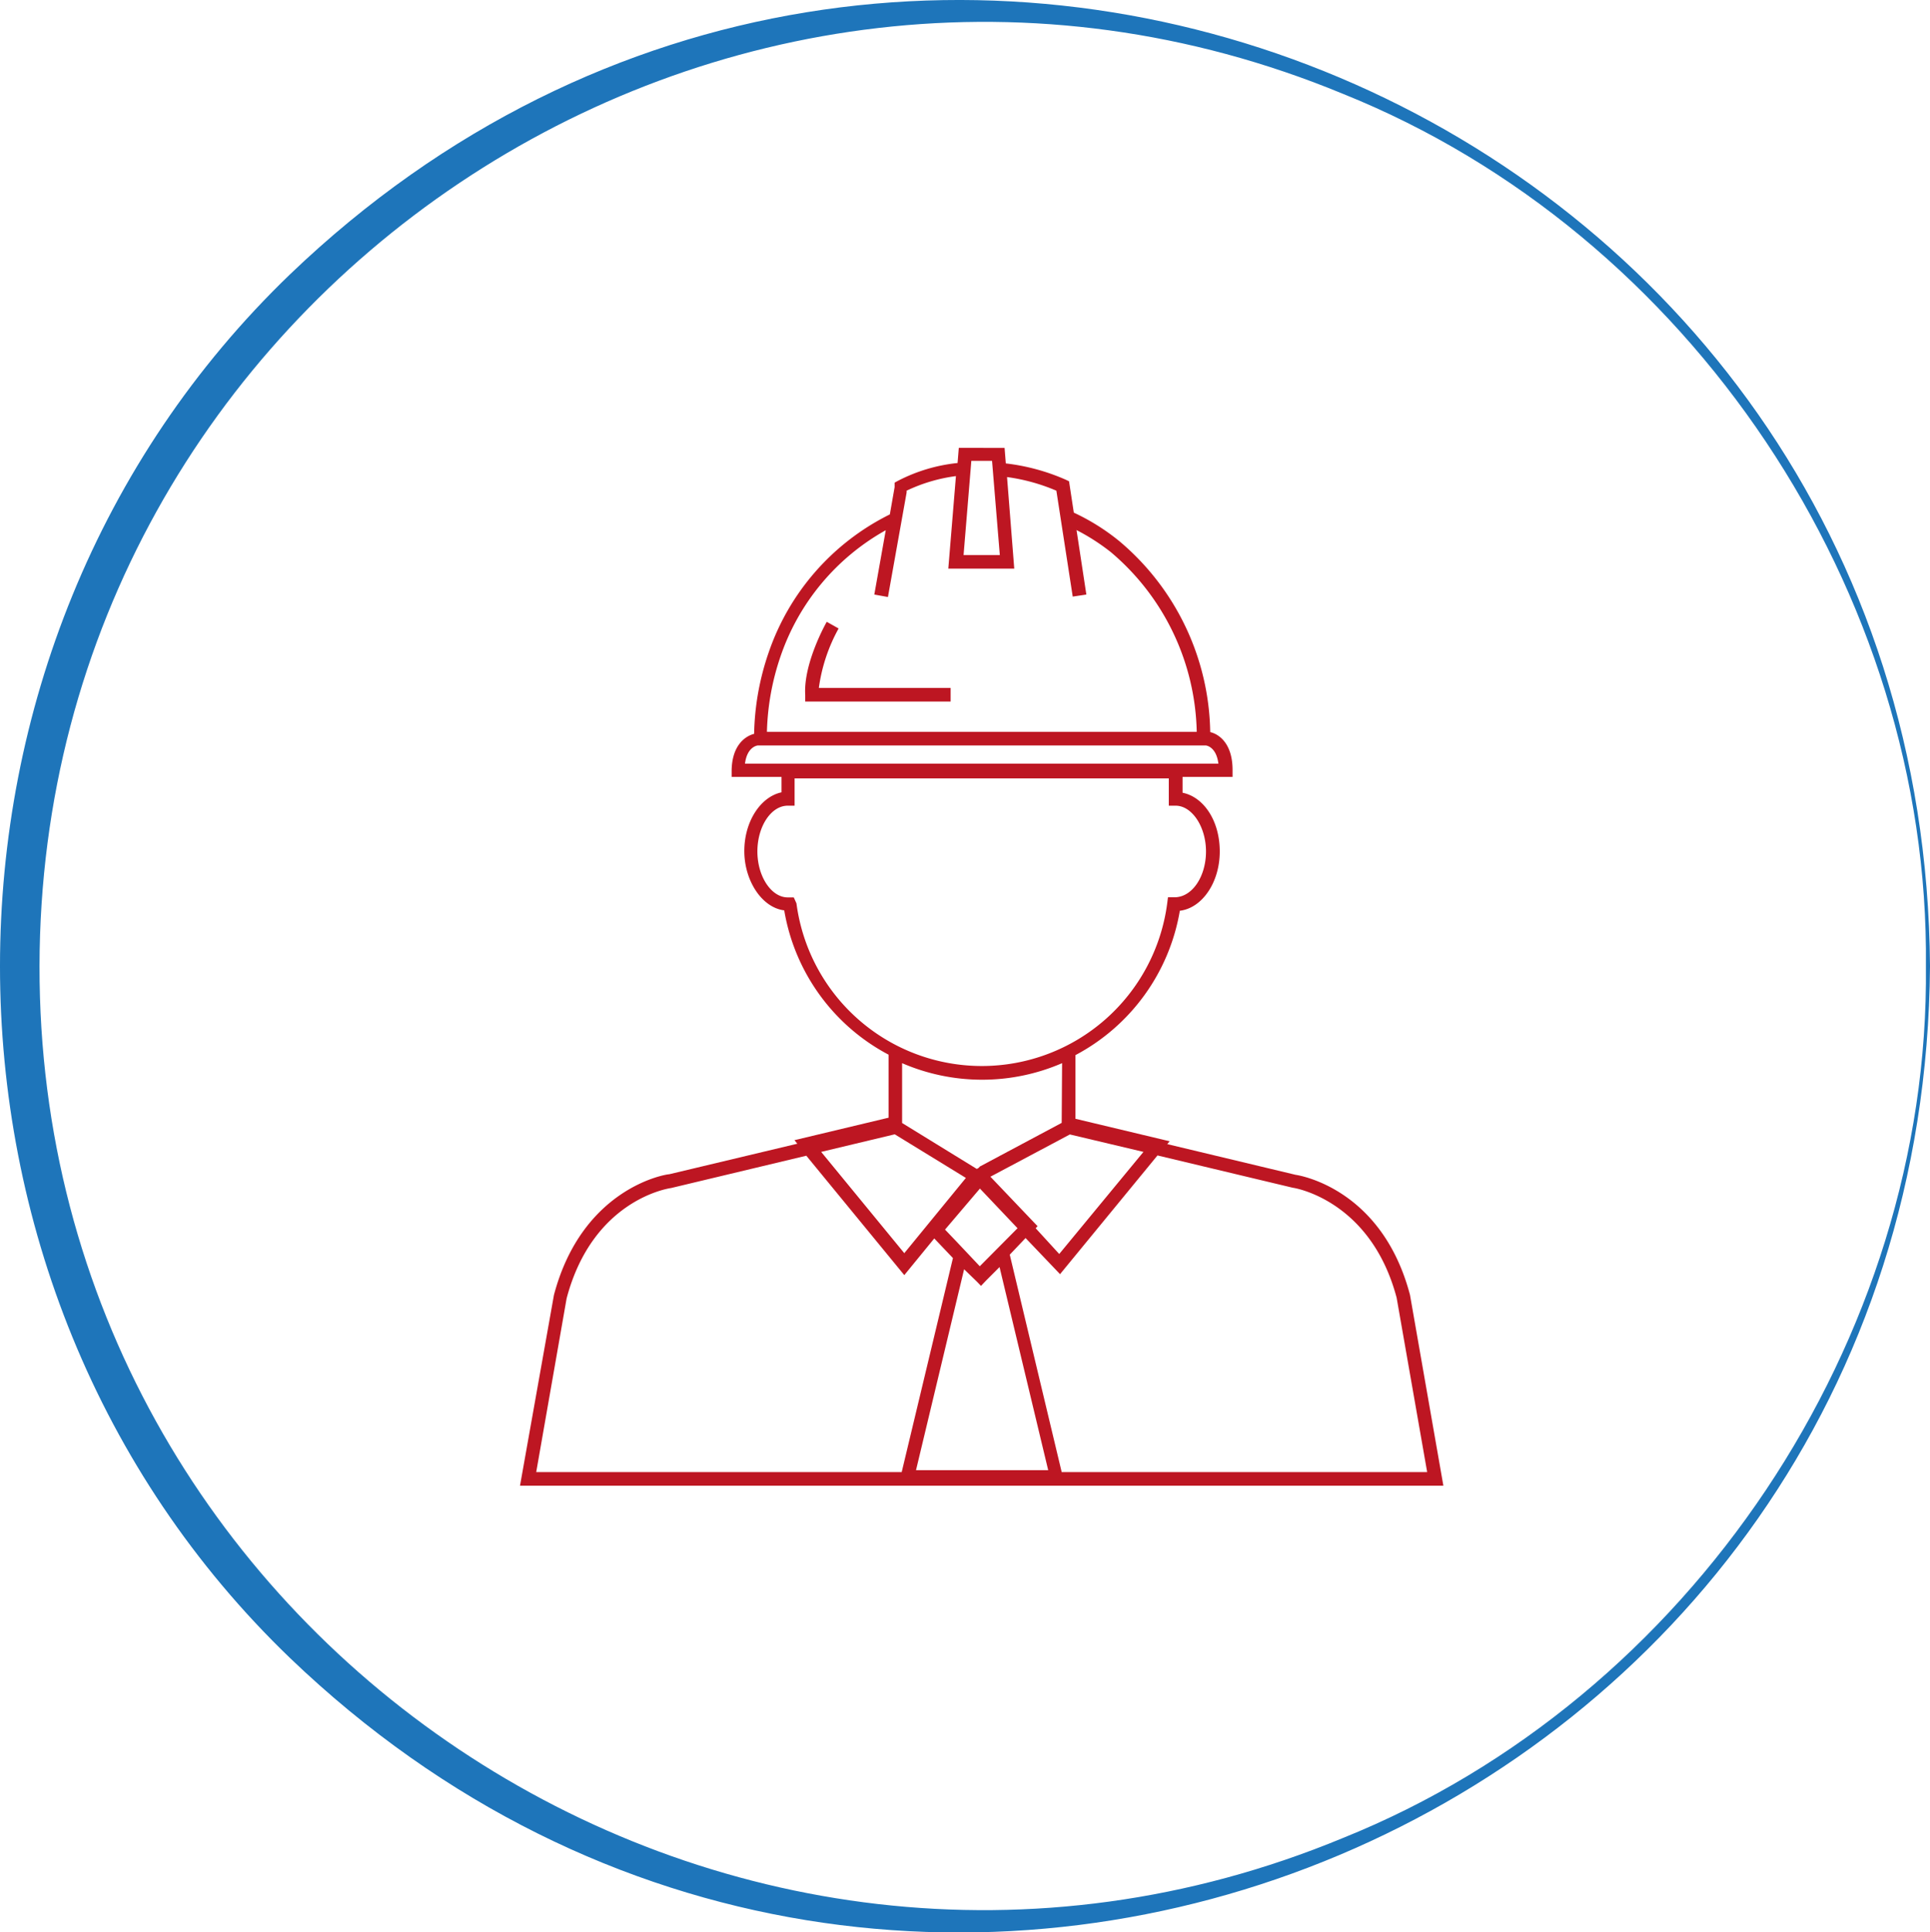
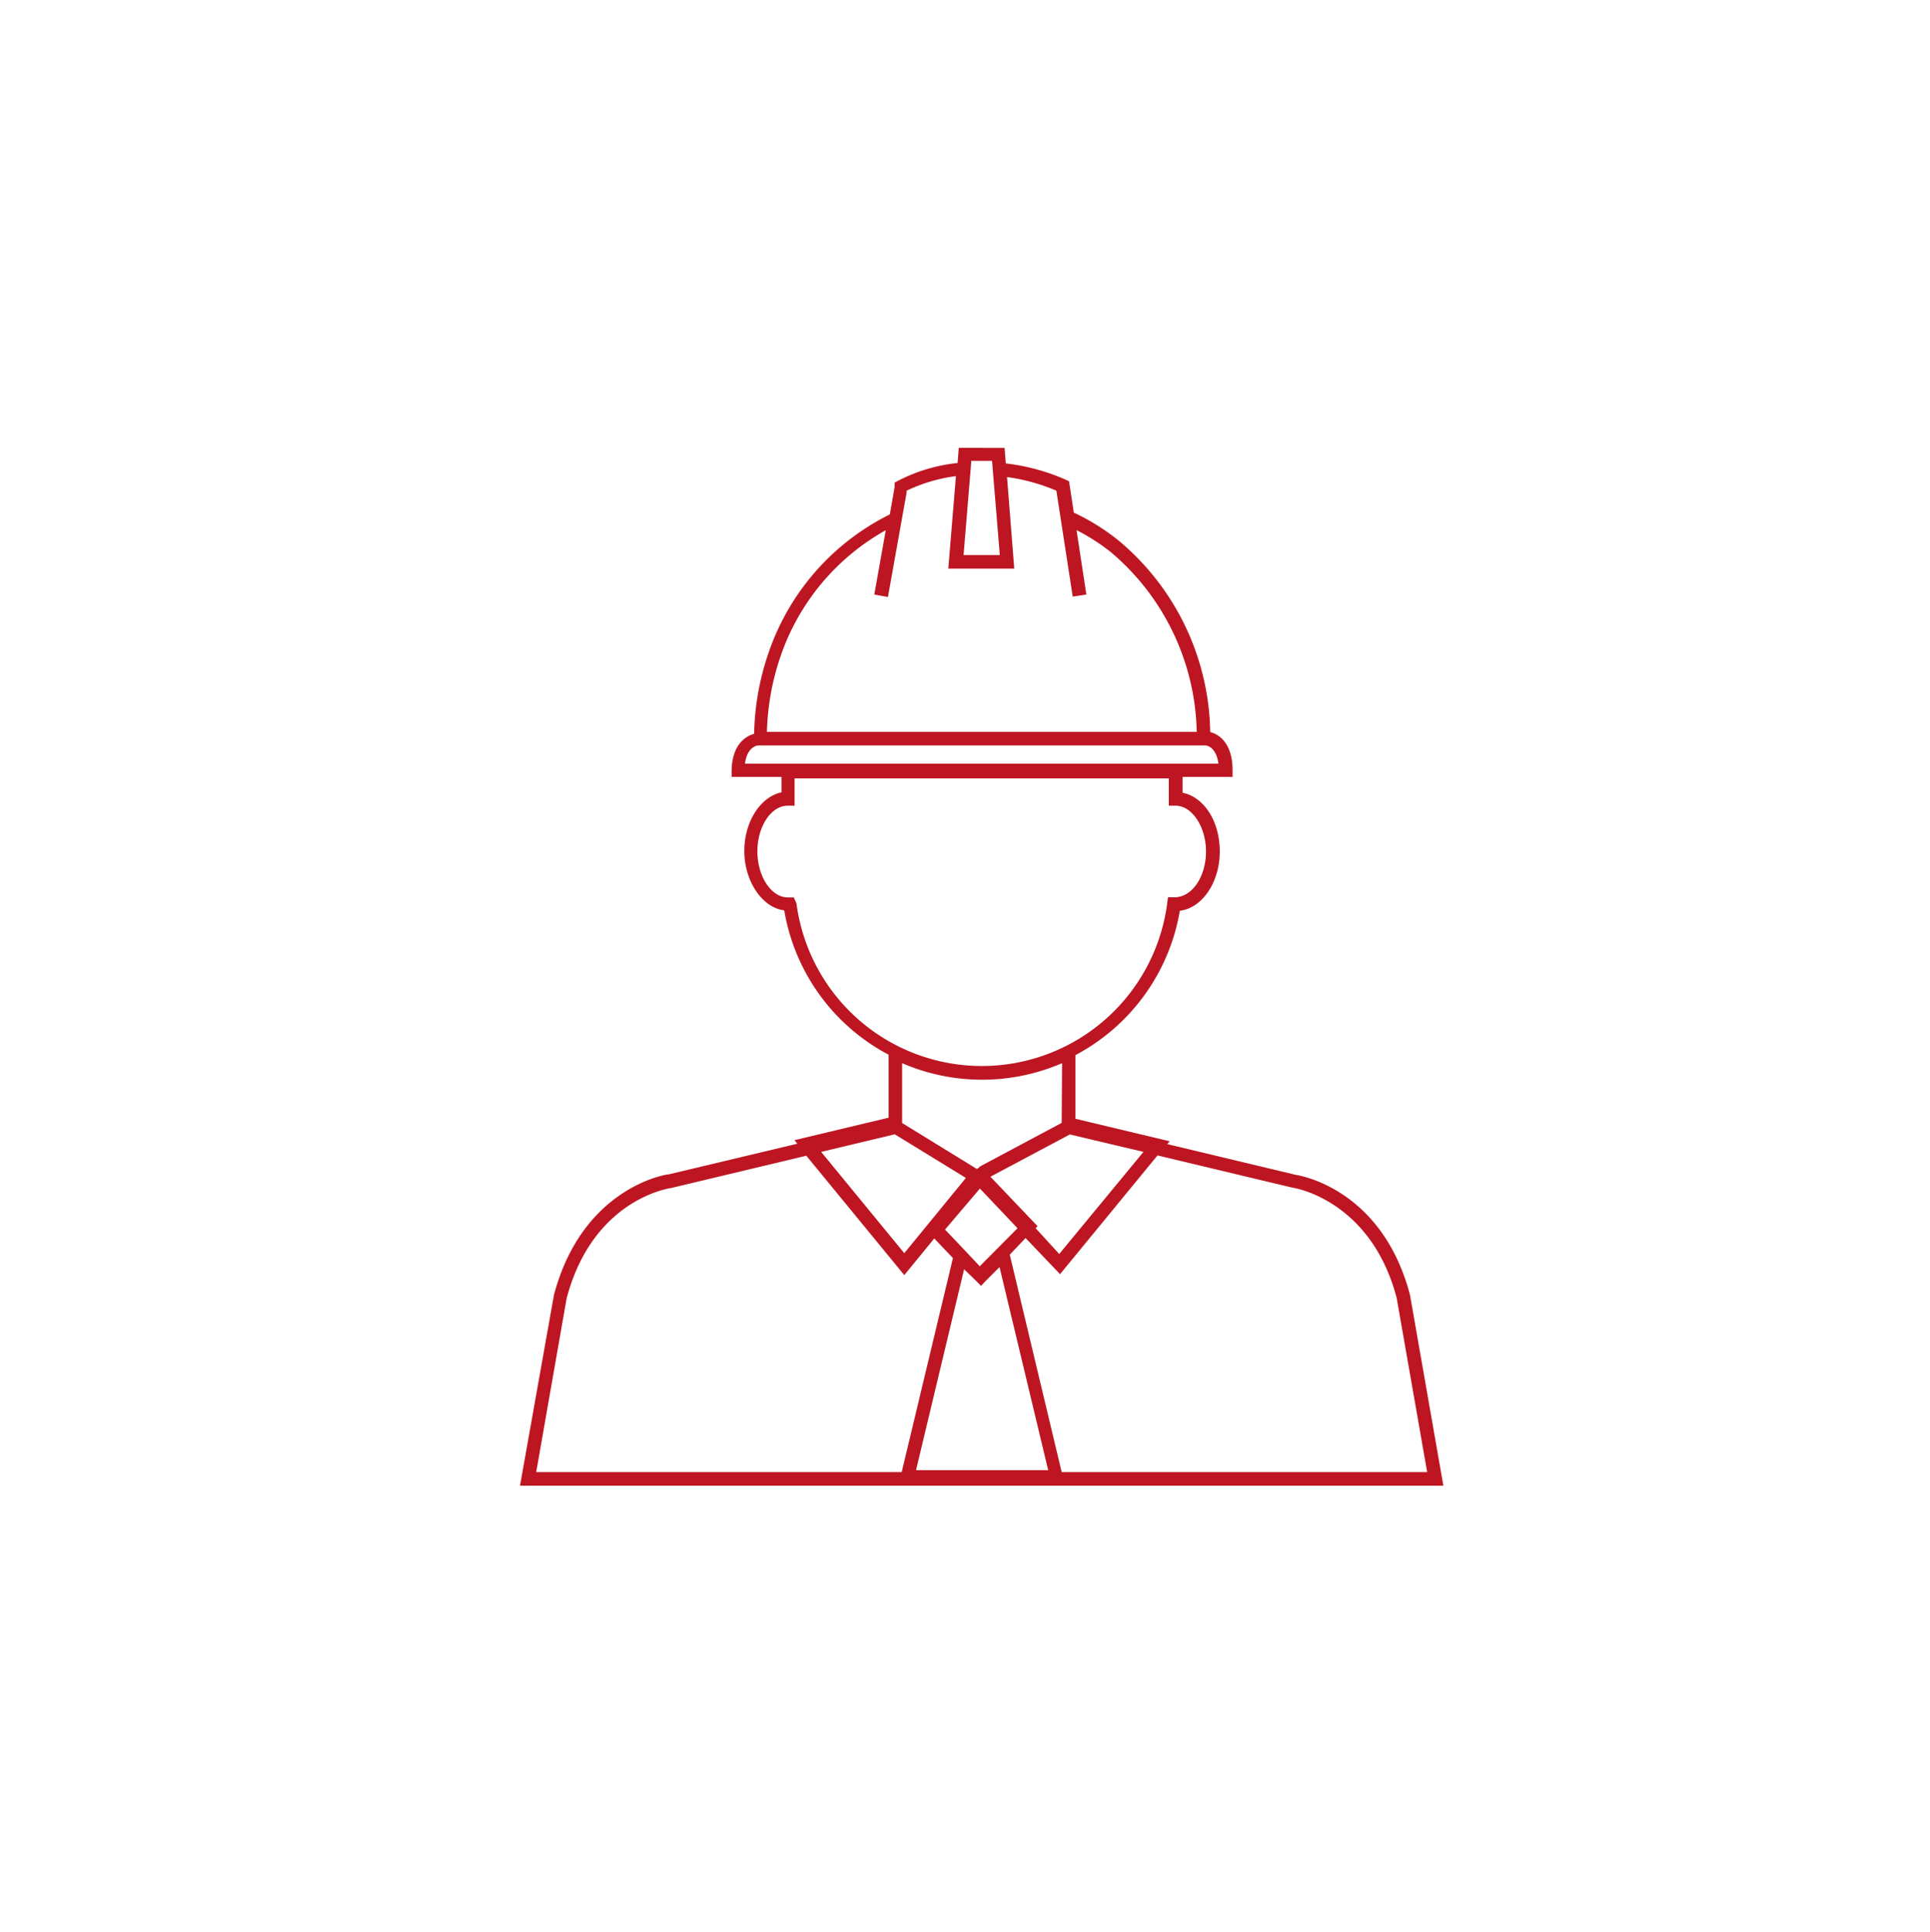
<svg xmlns="http://www.w3.org/2000/svg" viewBox="0 0 141.63 141.77">
  <defs>
    <style>.cls-1{fill:#bd1622;}.cls-2{fill:#1e75ba;}</style>
  </defs>
  <g id="Слой_2" data-name="Слой 2">
    <g id="OBJECTS">
      <path class="cls-1" d="M103.47,95v0c-2.07-7.85-8.19-8.78-8.4-8.81l-9.41-2.25.17-.21-6.91-1.65V77.41a14.78,14.78,0,0,0,7.66-10.59c1.64-.2,2.93-2.08,2.93-4.35s-1.19-4-2.73-4.31V57h3.67v-.5c0-1.9-.94-2.62-1.64-2.79a18.68,18.68,0,0,0-6.66-14,15.87,15.87,0,0,0-3.35-2.1l-.35-2.3-.25-.12A15.27,15.27,0,0,0,73.81,34l-.09-1.14H70.36l-.09,1.11a12.17,12.17,0,0,0-4.42,1.33l-.2.11,0,.23h0v.1l-.35,2a17.7,17.7,0,0,0-8.91,10.18,19.34,19.34,0,0,0-1.05,5.92c-.7.18-1.66.9-1.65,2.79V57h3.66v1.13c-1.54.33-2.73,2.14-2.73,4.31s1.29,4.15,2.93,4.35a14.74,14.74,0,0,0,7.66,10.59V82l-6.91,1.65.21.26-9.4,2.24c-.26,0-6.38,1-8.46,8.86L38.16,109h67.76ZM72.8,33.81l.57,6.91H70.71l.57-6.91ZM57.28,48.15A16.82,16.82,0,0,1,65,38.9l-.84,4.72,1,.18,1.37-7.66,0-.14a12,12,0,0,1,3.62-1.07l-.56,6.79h4.84L73.9,35A14,14,0,0,1,77.52,36l1.2,7.77,1-.15L79,38.89a15.45,15.45,0,0,1,2.52,1.62,17.72,17.72,0,0,1,6.3,13.18H56.28A18.45,18.45,0,0,1,57.28,48.15Zm-1.67,6.54H88.47c.07,0,.79.11.94,1.34H54.67C54.82,54.8,55.55,54.7,55.61,54.69ZM94.87,87.14c.06,0,5.71.87,7.62,8.07L104.73,108H77.91L74.1,92.05l1.16-1.22,2.53,2.65,7.15-8.71ZM65.66,83.22l5.22,3.2-4.52,5.52-6.1-7.43Zm12.25-.84-6,3.2,0,0-.09.1-.14.08-5.48-3.37V78a14.79,14.79,0,0,0,11.74,0Zm6,2.13L77.73,92,76,90.11l.14-.15-3.46-3.63,5.83-3.1Zm-12,2.69,2.76,2.91L71.9,92.9l-1.69-1.79h0l-.86-.9Zm-.2,6.85.28.29h0v0l.36-.38,1-1,3.57,14.9H67.22l3.53-14.74ZM58.44,66.26l-.19-.42h-.44c-1.21,0-2.23-1.54-2.23-3.37s1-3.36,2.23-3.36h.5v-2H85.77v2h.5c1.2,0,2.23,1.54,2.23,3.36s-1,3.36-2.31,3.36h0l-.48,0-.06.47a13.72,13.72,0,0,1-27.2,0Zm-16.86,29c1.9-7.19,7.39-8.06,7.67-8.1l9.92-2.37,7.19,8.76,2.2-2.69,1.37,1.44L66.17,108H39.35Z" />
-       <path class="cls-1" d="M61.54,46.11l-.87-.49c-.07.12-1.72,3.05-1.58,5.37l0,.48H69.76v-1H60.09A12.45,12.45,0,0,1,61.54,46.11Z" />
-       <path class="cls-2" d="M21.29,20.12C-7.09,47.4-7.1,94.36,21.28,121.64c45.35,43.47,119.89,12,120.35-50.76C141.17,8.17,66.65-23.33,21.29,20.12ZM98.54,134.85C53.13,153.65,2.83,120,2.9,70.88s50.23-82.77,95.64-64c25.45,10.22,43.08,36.53,42.79,64C141.62,98.31,124,124.62,98.54,134.85Z" />
    </g>
  </g>
</svg>